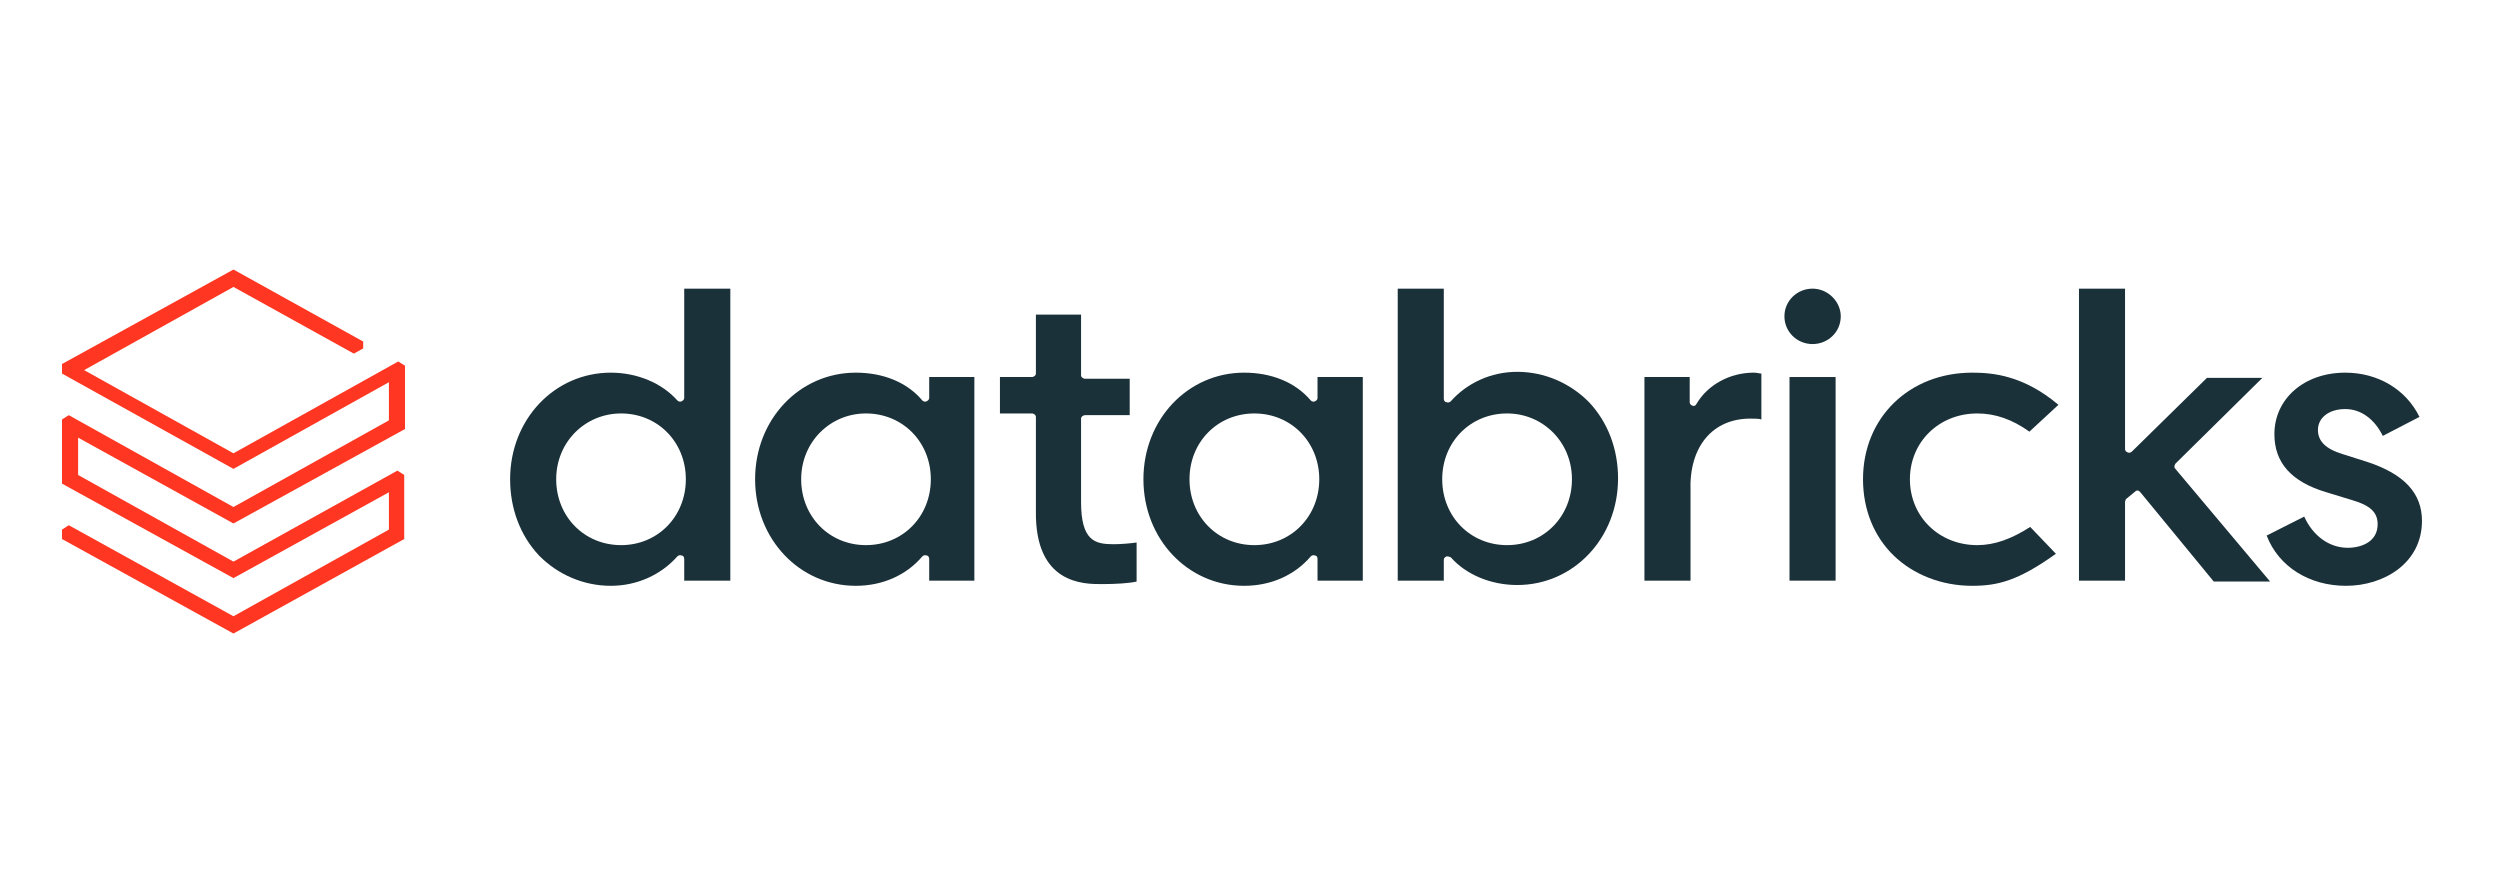
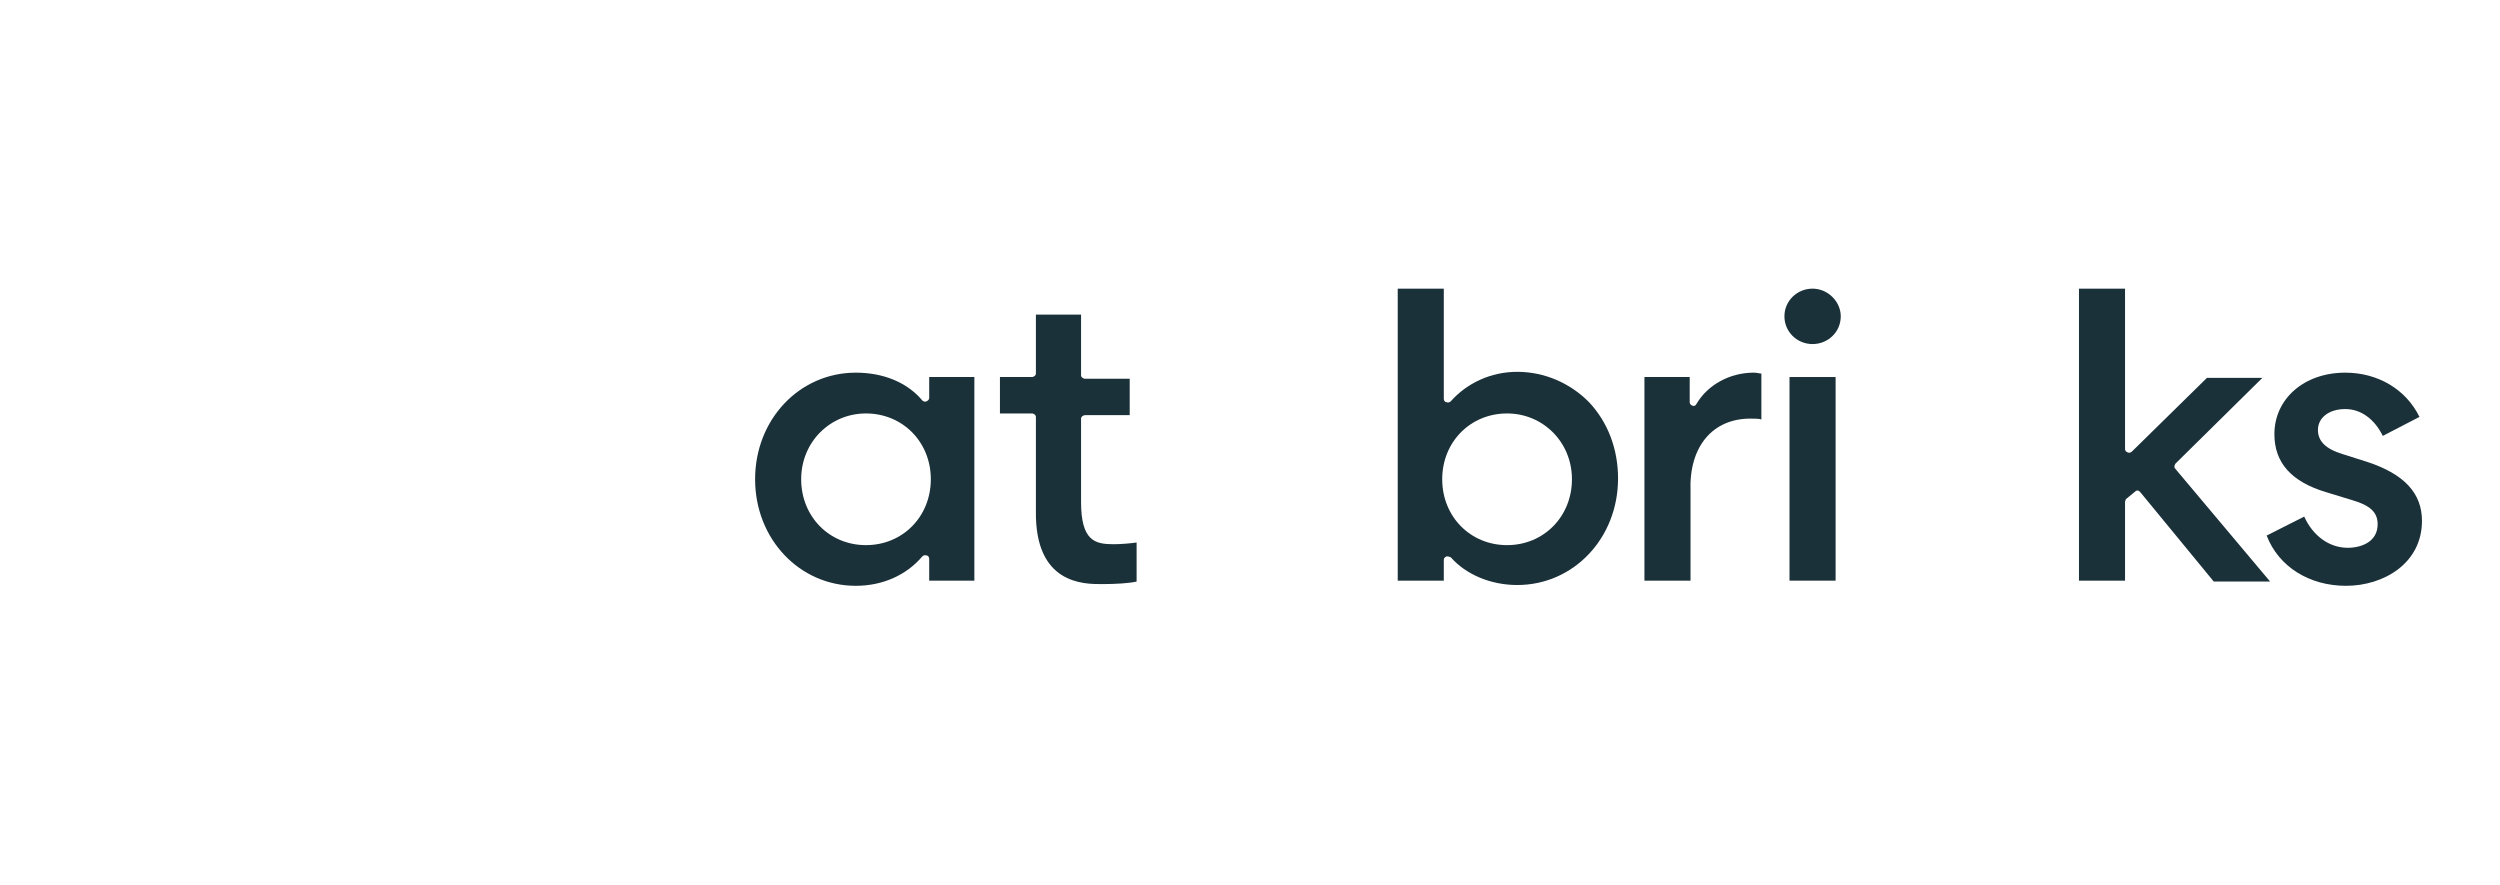
<svg xmlns="http://www.w3.org/2000/svg" width="113" zoomAndPan="magnify" viewBox="0 0 84.75 30" height="40" preserveAspectRatio="xMidYMid meet" version="1.0">
  <defs>
    <clipPath id="8a8ecafde9">
-       <path d="M 2 9.137 L 14 9.137 L 14 21.477 L 2 21.477 Z M 2 9.137 " clip-rule="nonzero" />
-     </clipPath>
+       </clipPath>
    <clipPath id="45a1437def">
-       <path d="M 17 9.137 L 25 9.137 L 25 20 L 17 20 Z M 17 9.137 " clip-rule="nonzero" />
-     </clipPath>
+       </clipPath>
    <clipPath id="f61d1e9815">
      <path d="M 47 9.137 L 55 9.137 L 55 20 L 47 20 Z M 47 9.137 " clip-rule="nonzero" />
    </clipPath>
    <clipPath id="0bd906ce53">
      <path d="M 60 9.137 L 63 9.137 L 63 12 L 60 12 Z M 60 9.137 " clip-rule="nonzero" />
    </clipPath>
    <clipPath id="5f2a02e8da">
      <path d="M 70 9.137 L 77 9.137 L 77 20 L 70 20 Z M 70 9.137 " clip-rule="nonzero" />
    </clipPath>
    <clipPath id="bc822be5e4">
      <path d="M 76 12 L 82.371 12 L 82.371 20 L 76 20 Z M 76 12 " clip-rule="nonzero" />
    </clipPath>
  </defs>
  <g clip-path="url(#8a8ecafde9)">
    <path fill="#ff3621" d="M 13.703 18.273 L 13.703 16.102 L 13.473 15.953 L 7.914 19.039 L 2.648 16.102 L 2.648 14.836 L 7.914 17.746 L 13.73 14.543 L 13.73 12.398 L 13.5 12.254 L 7.914 15.367 L 2.852 12.547 L 7.914 9.727 L 11.996 11.988 L 12.312 11.812 L 12.312 11.578 L 7.914 9.137 L 2.102 12.34 L 2.102 12.664 L 7.914 15.895 L 13.184 12.957 L 13.184 14.25 L 7.914 17.188 L 2.332 14.074 L 2.102 14.219 L 2.102 16.395 L 7.914 19.598 L 13.184 16.688 L 13.184 17.953 L 7.914 20.891 L 2.332 17.805 L 2.102 17.953 L 2.102 18.273 L 7.914 21.477 Z M 13.703 18.273 " fill-opacity="1" fill-rule="nonzero" />
  </g>
  <g clip-path="url(#45a1437def)">
    <path fill="#1b3139" d="M 24.758 9.785 L 24.758 19.684 L 23.195 19.684 L 23.195 18.949 C 23.195 18.891 23.164 18.832 23.105 18.832 C 23.051 18.805 22.992 18.832 22.961 18.863 C 22.414 19.48 21.602 19.859 20.707 19.859 C 19.781 19.859 18.91 19.48 18.273 18.832 C 17.637 18.156 17.293 17.246 17.293 16.246 C 17.293 14.219 18.797 12.633 20.707 12.633 C 21.602 12.633 22.441 12.988 22.961 13.574 C 22.992 13.605 23.051 13.633 23.105 13.605 C 23.164 13.574 23.195 13.543 23.195 13.484 L 23.195 9.785 Z M 18.855 16.246 C 18.855 17.512 19.809 18.48 21.055 18.48 C 22.297 18.48 23.25 17.512 23.25 16.246 C 23.25 14.984 22.297 14.016 21.055 14.016 C 19.836 14.016 18.855 14.984 18.855 16.246 Z M 18.855 16.246 " fill-opacity="1" fill-rule="evenodd" />
  </g>
  <path fill="#1b3139" d="M 33.031 12.781 L 33.031 19.684 L 31.5 19.684 L 31.5 18.949 C 31.5 18.891 31.469 18.832 31.41 18.832 C 31.355 18.805 31.297 18.832 31.266 18.863 C 30.719 19.508 29.906 19.859 29.012 19.859 C 27.102 19.859 25.598 18.273 25.598 16.246 C 25.598 14.219 27.102 12.633 29.012 12.633 C 29.938 12.633 30.746 12.957 31.266 13.574 C 31.297 13.605 31.355 13.633 31.41 13.605 C 31.469 13.574 31.5 13.543 31.5 13.484 L 31.5 12.781 Z M 27.16 16.246 C 27.16 17.512 28.113 18.48 29.355 18.48 C 30.602 18.48 31.555 17.512 31.555 16.246 C 31.555 14.984 30.602 14.016 29.355 14.016 C 28.141 14.016 27.16 14.984 27.16 16.246 Z M 27.16 16.246 " fill-opacity="1" fill-rule="evenodd" />
-   <path fill="#1b3139" d="M 46.199 12.781 L 46.199 19.684 L 44.664 19.684 L 44.664 18.949 C 44.664 18.891 44.637 18.832 44.578 18.832 C 44.52 18.805 44.461 18.832 44.434 18.863 C 43.883 19.508 43.074 19.859 42.176 19.859 C 40.266 19.859 38.762 18.273 38.762 16.246 C 38.762 14.219 40.266 12.633 42.176 12.633 C 43.102 12.633 43.91 12.957 44.434 13.574 C 44.461 13.605 44.52 13.633 44.578 13.605 C 44.637 13.574 44.664 13.543 44.664 13.484 L 44.664 12.781 Z M 40.324 16.246 C 40.324 17.512 41.277 18.48 42.523 18.48 C 43.766 18.48 44.723 17.512 44.723 16.246 C 44.723 14.984 43.766 14.016 42.523 14.016 C 41.277 14.016 40.324 14.984 40.324 16.246 Z M 40.324 16.246 " fill-opacity="1" fill-rule="evenodd" />
  <g clip-path="url(#f61d1e9815)">
    <path fill="#1b3139" d="M 49.09 18.863 C 49.062 18.863 49.062 18.863 49.035 18.863 C 48.977 18.891 48.945 18.922 48.945 18.98 L 48.945 19.684 L 47.383 19.684 L 47.383 9.785 L 48.945 9.785 L 48.945 13.516 C 48.945 13.574 48.977 13.633 49.035 13.633 C 49.09 13.664 49.148 13.633 49.18 13.605 C 49.727 12.988 50.539 12.605 51.434 12.605 C 52.359 12.605 53.23 12.988 53.867 13.633 C 54.504 14.309 54.852 15.219 54.852 16.219 C 54.852 18.246 53.344 19.832 51.434 19.832 C 50.539 19.832 49.699 19.48 49.18 18.891 C 49.148 18.891 49.121 18.863 49.09 18.863 Z M 51.09 14.016 C 49.844 14.016 48.891 14.984 48.891 16.246 C 48.891 17.512 49.844 18.48 51.09 18.48 C 52.332 18.48 53.289 17.512 53.289 16.246 C 53.289 14.984 52.305 14.016 51.09 14.016 Z M 51.09 14.016 " fill-opacity="1" fill-rule="evenodd" />
  </g>
  <path fill="#1b3139" d="M 59.336 14.191 C 59.48 14.191 59.625 14.191 59.711 14.219 L 59.711 12.664 C 59.652 12.664 59.566 12.633 59.449 12.633 C 58.641 12.633 57.887 13.047 57.512 13.691 C 57.484 13.75 57.426 13.781 57.367 13.75 C 57.309 13.723 57.281 13.691 57.281 13.633 L 57.281 12.781 L 55.746 12.781 L 55.746 19.684 L 57.309 19.684 L 57.309 16.66 C 57.25 15.133 58.062 14.191 59.336 14.191 Z M 59.336 14.191 " fill-opacity="1" fill-rule="nonzero" />
  <path fill="#1b3139" d="M 60.664 12.781 L 62.227 12.781 L 62.227 19.684 L 60.664 19.684 Z M 60.664 12.781 " fill-opacity="1" fill-rule="nonzero" />
  <g clip-path="url(#0bd906ce53)">
    <path fill="#1b3139" d="M 61.445 9.785 C 60.926 9.785 60.492 10.195 60.492 10.723 C 60.492 11.254 60.926 11.664 61.445 11.664 C 61.969 11.664 62.402 11.254 62.402 10.723 C 62.402 10.227 61.969 9.785 61.445 9.785 Z M 61.445 9.785 " fill-opacity="1" fill-rule="nonzero" />
  </g>
-   <path fill="#1b3139" d="M 66.859 12.633 C 64.719 12.633 63.156 14.16 63.156 16.246 C 63.156 17.277 63.531 18.188 64.195 18.832 C 64.863 19.48 65.816 19.859 66.859 19.859 C 67.727 19.859 68.422 19.684 69.695 18.773 L 68.824 17.863 C 68.188 18.273 67.609 18.48 67.031 18.48 C 65.73 18.48 64.746 17.512 64.746 16.246 C 64.746 14.984 65.73 14.016 67.031 14.016 C 67.641 14.016 68.219 14.219 68.797 14.633 L 69.781 13.723 C 68.594 12.723 67.551 12.633 66.859 12.633 Z M 66.859 12.633 " fill-opacity="1" fill-rule="nonzero" />
  <g clip-path="url(#5f2a02e8da)">
    <path fill="#1b3139" d="M 72.387 16.66 C 72.414 16.629 72.441 16.629 72.473 16.629 C 72.5 16.629 72.531 16.66 72.559 16.688 L 75.047 19.715 L 76.957 19.715 L 73.746 15.895 C 73.688 15.836 73.715 15.777 73.746 15.719 L 76.695 12.809 L 74.816 12.809 L 72.27 15.309 C 72.238 15.336 72.184 15.367 72.125 15.336 C 72.066 15.309 72.039 15.277 72.039 15.219 L 72.039 9.785 L 70.477 9.785 L 70.477 19.684 L 72.039 19.684 L 72.039 17.012 C 72.039 16.98 72.066 16.953 72.066 16.922 Z M 72.387 16.66 " fill-opacity="1" fill-rule="nonzero" />
  </g>
  <g clip-path="url(#bc822be5e4)">
    <path fill="#1b3139" d="M 79.531 19.859 C 80.805 19.859 82.105 19.098 82.105 17.656 C 82.105 16.719 81.5 16.07 80.254 15.66 L 79.418 15.395 C 78.836 15.219 78.578 14.953 78.578 14.574 C 78.578 14.16 78.953 13.867 79.504 13.867 C 80.023 13.867 80.488 14.191 80.777 14.777 L 82.02 14.133 C 81.559 13.191 80.602 12.633 79.504 12.633 C 78.113 12.633 77.102 13.516 77.102 14.719 C 77.102 15.688 77.68 16.336 78.867 16.688 L 79.734 16.953 C 80.344 17.129 80.602 17.363 80.602 17.773 C 80.602 18.363 80.055 18.57 79.59 18.57 C 78.953 18.57 78.402 18.156 78.113 17.512 L 76.84 18.156 C 77.246 19.215 78.289 19.859 79.531 19.859 Z M 79.531 19.859 " fill-opacity="1" fill-rule="nonzero" />
  </g>
  <path fill="#1b3139" d="M 37.344 19.801 C 37.836 19.801 38.27 19.773 38.531 19.715 L 38.531 18.391 C 38.328 18.422 37.98 18.449 37.75 18.449 C 37.113 18.449 36.648 18.332 36.648 17.012 L 36.648 14.191 C 36.648 14.133 36.707 14.074 36.793 14.074 L 38.297 14.074 L 38.297 12.84 L 36.793 12.84 C 36.707 12.84 36.648 12.781 36.648 12.723 L 36.648 10.664 L 35.117 10.664 L 35.117 12.664 C 35.117 12.723 35.059 12.781 34.973 12.781 L 33.898 12.781 L 33.898 14.016 L 34.973 14.016 C 35.059 14.016 35.117 14.074 35.117 14.133 L 35.117 17.336 C 35.086 19.801 36.734 19.801 37.344 19.801 Z M 37.344 19.801 " fill-opacity="1" fill-rule="nonzero" />
</svg>